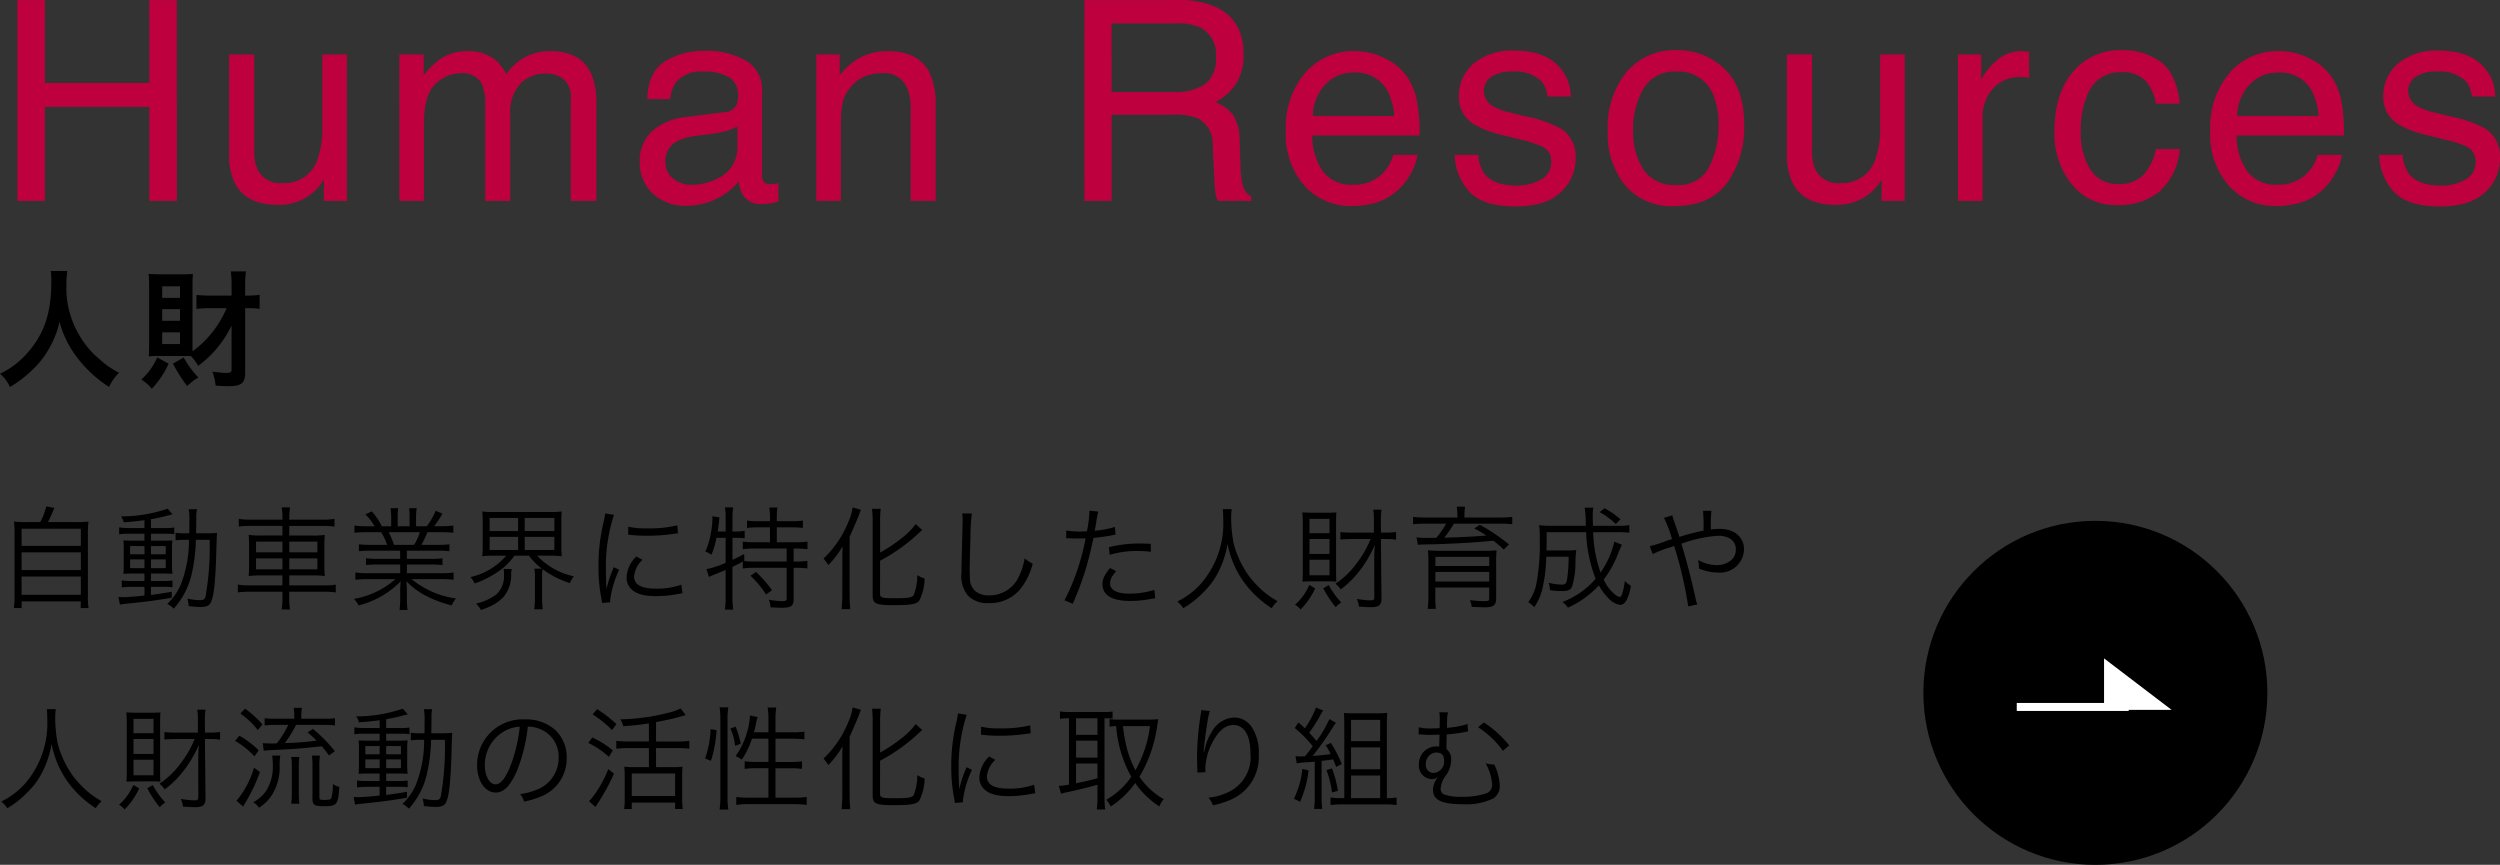
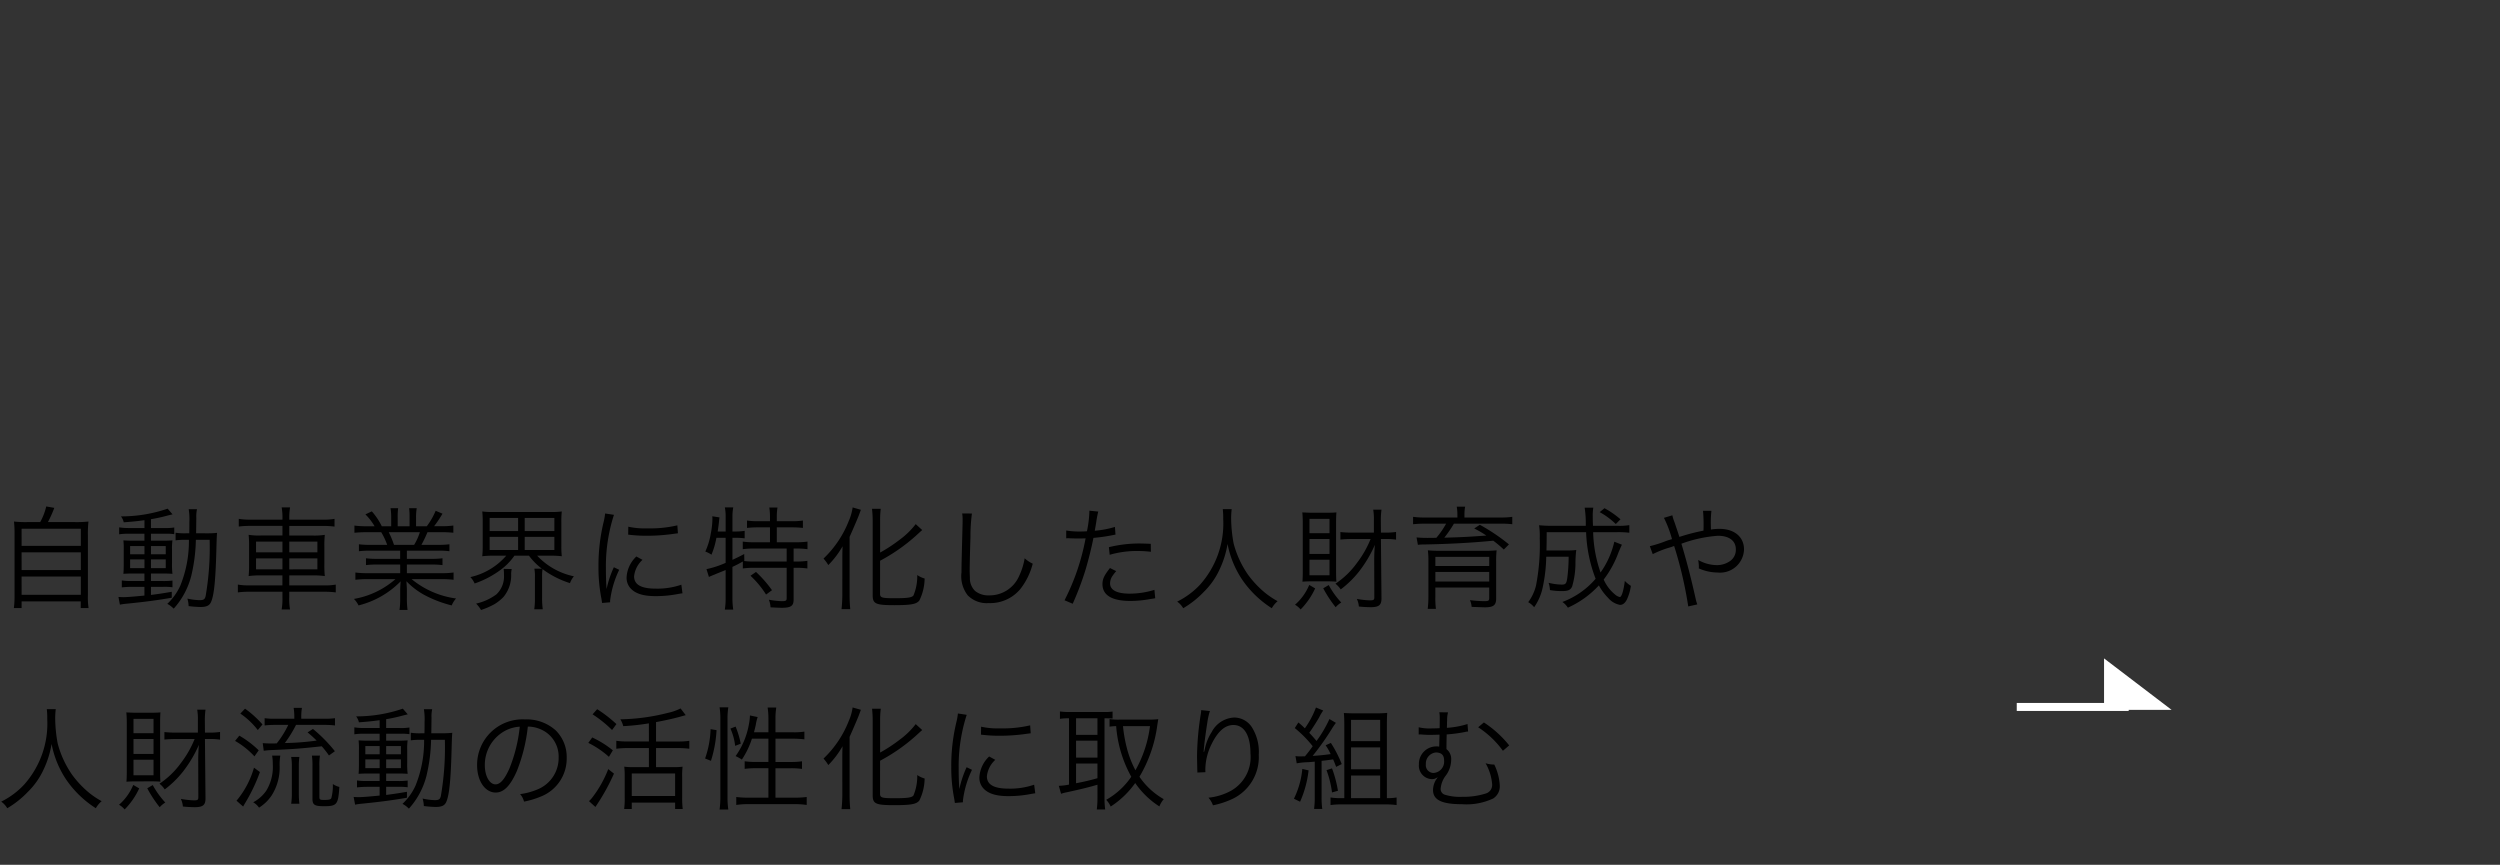
<svg xmlns="http://www.w3.org/2000/svg" width="312.503" height="108.105" viewBox="0 0 312.503 108.105">
  <rect x="0" y="0" width="312.503" height="108.105" fill="#333333" stroke="none" />
  <g transform="translate(-1261.576 -969.895)">
    <path d="M3.976,2.158a13.241,13.241,0,0,1-1.652-.07,14.193,14.193,0,0,1,.07,1.736v7.434A11.441,11.441,0,0,1,2.31,12.9h.966V12.07h7.392V12.9h.98a9,9,0,0,1-.084-1.624V3.824a13.507,13.507,0,0,1,.07-1.736,13.851,13.851,0,0,1-1.694.07H6.566A14.857,14.857,0,0,0,7.364.38L6.356.2A7.466,7.466,0,0,1,5.6,2.158Zm-.7.826h7.406V5.126H3.276Zm0,2.954h7.406V8.15H3.276Zm0,3.024h7.406v2.282H3.276ZM18.634,2.9h-1.89a7.934,7.934,0,0,1-1.274-.084v.868a7.647,7.647,0,0,1,1.26-.07h1.9v.868h-1.3c-.588,0-.966-.014-1.33-.042a9.328,9.328,0,0,1,.042,1.232V7.31c0,.7-.014,1.008-.042,1.316.336-.028.714-.042,1.3-.042h1.33v.938h-1.54a7.713,7.713,0,0,1-1.288-.07v.868a12.053,12.053,0,0,1,1.274-.07h1.554v1.092c-1.428.14-2.226.2-2.66.2-.126,0-.364-.014-.588-.028l.182.966a6.539,6.539,0,0,1,.742-.112c2.38-.238,3.78-.42,5.74-.756v-.742c-1.232.21-1.708.28-2.6.392V10.25h1.54a6.98,6.98,0,0,1,1.148.056v-.84a8.445,8.445,0,0,1-1.274.056H19.446V8.584h1.4c.588,0,.952.014,1.288.042a9.5,9.5,0,0,1-.056-1.33V5.672a7.44,7.44,0,0,1,.056-1.232c-.336.028-.686.042-1.232.042H19.446V3.614h1.792a6.157,6.157,0,0,1,1.12.056V2.83a6.418,6.418,0,0,1-1.232.07h-1.68V1.794a18.987,18.987,0,0,0,2-.434c.5-.126.5-.126.7-.168L21.532.478a17.911,17.911,0,0,1-5.838.966,1.892,1.892,0,0,1,.35.742c1.064-.084,1.582-.126,2.59-.266Zm0,2.254V6.176H16.842V5.154Zm.812,0h1.848V6.176H19.446ZM18.634,6.82V7.912H16.842V6.82Zm.812,0h1.848V7.912H19.446Zm5.642-3.262c.014-.476.014-.952.028-1.946A4.194,4.194,0,0,1,25.2.548H24.164a7.829,7.829,0,0,1,.084,1.61c0,.518,0,.924-.014,1.4h-.462a7.36,7.36,0,0,1-1.246-.07V4.44a8.548,8.548,0,0,1,1.3-.07h.364a14.794,14.794,0,0,1-1.078,5.74,7.242,7.242,0,0,1-1.624,2.268,3.127,3.127,0,0,1,.8.6,9.686,9.686,0,0,0,2.2-4.116A21.018,21.018,0,0,0,25.06,4.37h1.722a35.616,35.616,0,0,1-.5,7.028c-.1.42-.252.518-.77.518A7.752,7.752,0,0,1,24,11.72a3.749,3.749,0,0,1,.154.938,13.77,13.77,0,0,0,1.484.112c.77,0,1.148-.182,1.344-.686.378-.91.56-2.884.658-7.112.028-.882.042-1.162.07-1.47a10.233,10.233,0,0,1-1.246.056ZM35.882,1.85H31.85a7.828,7.828,0,0,1-1.428-.1v.966a10.231,10.231,0,0,1,1.414-.084h4.046v1.2H33.208a8.119,8.119,0,0,1-1.554-.084,13.331,13.331,0,0,1,.056,1.512V7.422a12.769,12.769,0,0,1-.056,1.484,10.321,10.321,0,0,1,1.624-.084h2.6v1.246H31.738a7.34,7.34,0,0,1-1.428-.1v.98a9.892,9.892,0,0,1,1.428-.084h4.144v.672a7.939,7.939,0,0,1-.1,1.54h1.05a7.453,7.453,0,0,1-.1-1.54v-.672H41.09a10.892,10.892,0,0,1,1.456.084V9.97a7.292,7.292,0,0,1-1.456.1H36.736V8.822h2.842a10.019,10.019,0,0,1,1.6.084,12.924,12.924,0,0,1-.056-1.484v-2.2a12.8,12.8,0,0,1,.056-1.47,8.375,8.375,0,0,1-1.582.084H36.736v-1.2H40.95a11.118,11.118,0,0,1,1.442.084V1.752a7.385,7.385,0,0,1-1.456.1h-4.2V1.668a7.54,7.54,0,0,1,.1-1.344h-1.05a7.334,7.334,0,0,1,.1,1.344Zm0,2.744V5.938h-3.3V4.594Zm0,2.1V8.066h-3.3V6.694Zm.854,1.372V6.694H40.25V8.066Zm0-2.128V4.594H40.25V5.938Zm13.86-.21V6.75H47.824a10.668,10.668,0,0,1-1.5-.07v.854a10.668,10.668,0,0,1,1.5-.07H50.6V8.542H46.578A10.682,10.682,0,0,1,45,8.458v.91a13.164,13.164,0,0,1,1.582-.084h3.43a10.616,10.616,0,0,1-5.194,2.478,2.917,2.917,0,0,1,.574.812,11.131,11.131,0,0,0,5.264-3.01c-.042.546-.056.854-.056,1.176v.924a9.25,9.25,0,0,1-.084,1.47H51.52a10.6,10.6,0,0,1-.084-1.456V10.74c0-.308-.014-.56-.056-1.19a9.171,9.171,0,0,0,2.226,1.708,15.009,15.009,0,0,0,3.43,1.316,3.254,3.254,0,0,1,.546-.868,11.064,11.064,0,0,1-5.558-2.422h3.668a13.33,13.33,0,0,1,1.582.084v-.91a10.515,10.515,0,0,1-1.6.084H51.436V7.464h2.94a10.89,10.89,0,0,1,1.512.07V6.68a10.526,10.526,0,0,1-1.512.07h-2.94V5.728h3.808a11.014,11.014,0,0,1,1.512.07V4.93A10.526,10.526,0,0,1,55.244,5H53.256a15.948,15.948,0,0,0,.756-1.582h1.652a14.93,14.93,0,0,1,1.582.07v-.9a10.857,10.857,0,0,1-1.568.084h-.84a13.918,13.918,0,0,0,1.05-1.568L55.034.744a9,9,0,0,1-1.106,1.932H52.584V1.6A6.551,6.551,0,0,1,52.668.422h-.952a8.136,8.136,0,0,1,.056,1.162V2.676H50.288V1.584A7.889,7.889,0,0,1,50.344.422h-.952A6.77,6.77,0,0,1,49.476,1.6V2.676H48.3A8.314,8.314,0,0,0,47.054.814l-.8.378A7.348,7.348,0,0,1,47.4,2.676h-.966a10.9,10.9,0,0,1-1.554-.084v.9a14.93,14.93,0,0,1,1.582-.07H48.23A8.44,8.44,0,0,1,48.972,5h-2.03a10.19,10.19,0,0,1-1.5-.07V5.8a10.914,10.914,0,0,1,1.5-.07ZM49.826,5a11.509,11.509,0,0,0-.658-1.582H53.06A7.188,7.188,0,0,1,52.346,5ZM63.854,6.358a8.312,8.312,0,0,1-4.48,2.674,2.744,2.744,0,0,1,.532.8A11.934,11.934,0,0,0,63.14,8.136a7.5,7.5,0,0,0,1.736-1.778H66.7a8.034,8.034,0,0,0,1.61,1.624h-.938a5.077,5.077,0,0,1,.07,1.078v2.562a9.12,9.12,0,0,1-.084,1.428h1.064a10.166,10.166,0,0,1-.084-1.428V8.99a5.764,5.764,0,0,1,.056-.952,11.527,11.527,0,0,0,3.43,1.75,2.759,2.759,0,0,1,.49-.854,8.731,8.731,0,0,1-4.592-2.576h1.764a9.578,9.578,0,0,1,1.316.07,10.914,10.914,0,0,1-.056-1.316V2.2A11.512,11.512,0,0,1,70.8.828a9.542,9.542,0,0,1-1.33.07h-7.28a9.3,9.3,0,0,1-1.33-.07A11.971,11.971,0,0,1,60.914,2.2V5.112a11.368,11.368,0,0,1-.056,1.316,9.493,9.493,0,0,1,1.3-.07ZM61.782,1.64h3.556V3.278H61.782Zm0,2.366h3.556V5.644H61.782ZM66.164,1.64h3.71V3.278h-3.71Zm0,2.366h3.71V5.644h-3.71Zm-2.632,4a5.477,5.477,0,0,1,.042.77,3.076,3.076,0,0,1-.938,2.408,6.678,6.678,0,0,1-2.548,1.162,3.584,3.584,0,0,1,.616.8,9.6,9.6,0,0,0,1.652-.714,5.356,5.356,0,0,0,1.162-.924,4.21,4.21,0,0,0,.952-2.884,3.734,3.734,0,0,1,.07-.6ZM76.216,1.08a7.8,7.8,0,0,1-.2,1.12,23.161,23.161,0,0,0-.63,5.544,20.066,20.066,0,0,0,.364,3.962c.042.266.056.336.084.56l1.008-.084v-.21a12.2,12.2,0,0,1,1.134-3.85L77.308,7.8a13.007,13.007,0,0,0-.91,2.73c-.056-.742-.084-1.568-.084-2.66a20.7,20.7,0,0,1,.42-4.382,19.893,19.893,0,0,1,.588-2.24ZM79.1,3.726a18.647,18.647,0,0,0,2.24.14,23.634,23.634,0,0,0,3.01-.182q.924-.126.966-.126l-.07-.994a15.022,15.022,0,0,1-3.752.378,9.509,9.509,0,0,1-2.38-.21Zm1.022,2.73A3.867,3.867,0,0,0,78.9,9.06a1.979,1.979,0,0,0,.42,1.288c.6.728,1.61,1.064,3.206,1.064a14.444,14.444,0,0,0,2.87-.28c.28-.042.308-.056.49-.07l-.14-1.078a9.214,9.214,0,0,1-3.22.49c-1.806,0-2.688-.5-2.688-1.54a3.252,3.252,0,0,1,1.05-2.058ZM91.28,4.118V7.254a11.9,11.9,0,0,1-2.394.784l.308.98a3.58,3.58,0,0,1,.336-.154c.266-.112.266-.112.35-.14.224-.1.532-.224.882-.364l.518-.21v3.472a8.554,8.554,0,0,1-.1,1.47h1.05a9.97,9.97,0,0,1-.1-1.47V7.758c.672-.322.742-.364,1.3-.672v.868a9.52,9.52,0,0,1,1.358-.084H98.91v3.794c0,.322-.1.378-.616.378a10.228,10.228,0,0,1-1.61-.182,2.877,2.877,0,0,1,.21.952c.532.028,1.036.056,1.428.056,1.12,0,1.456-.238,1.456-1.022V7.87h.364a9.52,9.52,0,0,1,1.358.084V7a8.489,8.489,0,0,1-1.358.084h-.364V5.462h.35a9.664,9.664,0,0,1,1.386.084V4.594a9.627,9.627,0,0,1-1.428.084H97.678V2.816H99.61a11.93,11.93,0,0,1,1.33.07V1.962a8.34,8.34,0,0,1-1.33.084H97.678V1.472A6.818,6.818,0,0,1,97.762.338H96.74a7.062,7.062,0,0,1,.084,1.134v.574h-1.54a8.34,8.34,0,0,1-1.33-.084v.924a11.74,11.74,0,0,1,1.33-.07h1.54V4.678H94.85a9.37,9.37,0,0,1-1.428-.084v.952a9.627,9.627,0,0,1,1.428-.084h4.06V7.086H94.85a8.026,8.026,0,0,1-1.288-.07l.056-.028-.014-.84c-.658.35-.9.462-1.47.728V4.118h.336a9.907,9.907,0,0,1,1.19.07V3.25a7.078,7.078,0,0,1-1.218.084h-.308V1.486a5.714,5.714,0,0,1,.1-1.162h-1.05a5.9,5.9,0,0,1,.1,1.162V3.334h-.994c.084-.574.14-.966.168-1.316.028-.238.028-.28.056-.448l-.9-.14c.014.168.014.266.014.378a9.806,9.806,0,0,1-.2,1.764,8.918,8.918,0,0,1-.686,2.268,3.639,3.639,0,0,1,.77.392,10.048,10.048,0,0,0,.616-2.114Zm3.108,4.746a11.683,11.683,0,0,1,1.946,2.352l.742-.546a14.8,14.8,0,0,0-2-2.282Zm16.2-1.876A22.349,22.349,0,0,0,115,3.922c.658-.6.658-.6.854-.77l-.812-.742a9.865,9.865,0,0,1-2,1.946,19.018,19.018,0,0,1-2.45,1.61V2A10.924,10.924,0,0,1,110.67.492h-1.092A13.266,13.266,0,0,1,109.662,2v9.282c0,1.092.364,1.26,2.7,1.26,2.1,0,2.786-.126,3.136-.588a6.386,6.386,0,0,0,.658-2.744,3.2,3.2,0,0,1-.924-.434,6.167,6.167,0,0,1-.476,2.562c-.21.252-.742.336-2.338.336-1.624,0-1.834-.07-1.834-.56ZM105.868,11.3a16.609,16.609,0,0,1-.1,1.736h1.092c-.056-.574-.084-1.148-.084-1.694V4.006c.518-1.162.994-2.282,1.12-2.6.238-.644.238-.644.294-.784L107.156.324A6.229,6.229,0,0,1,106.68,2a13.1,13.1,0,0,1-3.164,4.718,5.088,5.088,0,0,1,.6.812A11.272,11.272,0,0,0,105.9,5.182c-.028.742-.028.924-.028,1.708Zm14.98-10.22a4.306,4.306,0,0,1,.056.742c0,.224,0,.49-.014.91-.112,4.41-.126,4.76-.126,5.7a3.9,3.9,0,0,0,.77,2.87,3.32,3.32,0,0,0,2.632.98,4.9,4.9,0,0,0,3.948-1.75,8.517,8.517,0,0,0,1.554-3.178,3.96,3.96,0,0,1-1.008-.672,8.316,8.316,0,0,1-.686,2.2,4.021,4.021,0,0,1-3.752,2.436,2.642,2.642,0,0,1-1.75-.546,2.2,2.2,0,0,1-.658-1.68c-.014-.322-.028-.672-.028-.84,0-.63.042-2.534.1-4.214a21.583,21.583,0,0,1,.182-2.954Zm13.006,3.108a2.085,2.085,0,0,1,.238-.014h.056c.546.028.672.028,1.162.028.518,0,.686,0,.966-.014a28.156,28.156,0,0,1-2.632,7.742l1.022.434a36.891,36.891,0,0,0,1.61-4.27c.378-1.274.77-2.856.98-3.962a20.463,20.463,0,0,0,2.366-.336c.28-.056.28-.056.392-.07l-.07-.966a11.544,11.544,0,0,1-2.52.476c.07-.42.112-.616.182-1.064a13.237,13.237,0,0,1,.252-1.33L136.752.73a13.69,13.69,0,0,1-.308,2.576c-.406.028-.56.028-.84.028a9.655,9.655,0,0,1-1.75-.126Zm10.57.686c-1.05-.042-1.26-.042-1.526-.042a15.861,15.861,0,0,0-3.71.462l.1.952a12.185,12.185,0,0,1,3.5-.476,14.055,14.055,0,0,1,1.652.1Zm-5.1,3.024c-.742.952-.938,1.386-.938,2.016,0,1.386,1.19,2.1,3.486,2.1a14.028,14.028,0,0,0,2.492-.238c.462-.07.462-.07.616-.1l-.1-1.05a10.4,10.4,0,0,1-3.094.476c-1.6,0-2.45-.448-2.45-1.288a1.685,1.685,0,0,1,.35-.994,4.692,4.692,0,0,1,.42-.532Zm14.1-7.364a9.558,9.558,0,0,1,.056,1.232,11.466,11.466,0,0,1-2.9,8.218,9.885,9.885,0,0,1-2.856,2.114,2.671,2.671,0,0,1,.756.826,11.906,11.906,0,0,0,2.576-2.044,9.417,9.417,0,0,0,2-2.87,11.859,11.859,0,0,0,.966-3.122,12.079,12.079,0,0,0,1.82,4.452,12.821,12.821,0,0,0,3.71,3.584,3.186,3.186,0,0,1,.728-.882,10.31,10.31,0,0,1-1.624-1.092,12.377,12.377,0,0,1-2.072-2.212,12.255,12.255,0,0,1-1.806-3.92,18.167,18.167,0,0,1-.308-3.038,9.524,9.524,0,0,1,.07-1.246Zm18.48,3.738a12.8,12.8,0,0,1-1.722,3.01,10.37,10.37,0,0,1-2.674,2.576,3.059,3.059,0,0,1,.658.714,12.329,12.329,0,0,0,2.282-2.226A15.538,15.538,0,0,0,172.438,5c-.056.574-.084,1.344-.084,1.9l.014,4.634c0,.35-.084.406-.56.406a10.555,10.555,0,0,1-1.624-.182,2.754,2.754,0,0,1,.252.952,14.591,14.591,0,0,0,1.484.084c1.022,0,1.344-.266,1.344-1.092l-.07-7.434h.63a8.113,8.113,0,0,1,1.26.084V3.39a8.375,8.375,0,0,1-1.288.084h-.6l-.014-1.568a9.109,9.109,0,0,1,.084-1.3h-1.036a7.07,7.07,0,0,1,.084,1.3V3.474H169.5a13.591,13.591,0,0,1-1.372-.07v.938c.392-.042.91-.07,1.372-.07Zm-5.474,5.292c.546,0,.854.014,1.2.042-.028-.294-.042-.672-.042-1.26v-6.1q0-.8.042-1.3c-.294.028-.714.042-1.246.042H164.6c-.378,0-.644-.014-1.232-.042.042.49.056.868.056,1.33V8.262c0,.56-.014,1.05-.042,1.344.336-.028.658-.042,1.162-.042Zm-2.17-7.812h2.506V3.544h-2.506Zm0,2.52h2.506V6.134h-2.506Zm0,2.59h2.506V8.808h-2.506Zm-.028,3.15a6.68,6.68,0,0,1-1.778,2.478,2.568,2.568,0,0,1,.7.588,9.226,9.226,0,0,0,1.82-2.632Zm1.75.42a15.063,15.063,0,0,0,1.554,2.366,2.98,2.98,0,0,1,.7-.588,10.516,10.516,0,0,1-1.568-2.184Zm16.772-8.848h-4.1a9.706,9.706,0,0,1-1.442-.084v.924a14.031,14.031,0,0,1,1.414-.07h2.716a10.388,10.388,0,0,1-1.218,1.764c-.476.014-.63.014-.91.014a15.345,15.345,0,0,1-1.568-.056l.168.924a4.461,4.461,0,0,1,.63-.042q4.872-.084,8.792-.476a14.539,14.539,0,0,1,1.316,1.106l.644-.644a23.971,23.971,0,0,0-3.64-2.45l-.7.462a12.44,12.44,0,0,1,1.512.882c-2,.154-3.36.224-5.25.266a15.212,15.212,0,0,0,1.2-1.75h5.894a11.155,11.155,0,0,1,1.4.07V1.5a9.706,9.706,0,0,1-1.442.084h-4.536V1.248a5.477,5.477,0,0,1,.084-1.022h-1.05a5.584,5.584,0,0,1,.084,1.022Zm3.976,8.75v1.3c0,.35-.084.406-.616.406a15.066,15.066,0,0,1-1.792-.126,2.556,2.556,0,0,1,.21.84c1.008.042,1.568.056,1.666.056,1.064,0,1.4-.266,1.4-1.106V7.156a12.8,12.8,0,0,1,.056-1.47,12.558,12.558,0,0,1-1.512.056h-5.46a14.856,14.856,0,0,1-1.624-.056,9.389,9.389,0,0,1,.07,1.344V11.4a13.246,13.246,0,0,1-.084,1.6h1.022a11.217,11.217,0,0,1-.07-1.54v-1.12Zm0-2.688H180V6.5h6.734Zm0,.742v1.2H180v-1.2Zm15.638-3.78a10.781,10.781,0,0,1-1.722,3.85,16.444,16.444,0,0,1-.924-5.04h2.954a11.548,11.548,0,0,1,1.568.07V2.536a7.619,7.619,0,0,1-1.5.084H199.7c-.028-.658-.028-.868-.028-1.12a6.042,6.042,0,0,1,.07-1.148H198.66a13.552,13.552,0,0,1,.14,2.268h-4.13a14.828,14.828,0,0,1-1.708-.07,9.182,9.182,0,0,1,.084,1.638,26.627,26.627,0,0,1-.462,5.88,5.729,5.729,0,0,1-.98,2.1,2.582,2.582,0,0,1,.742.63,6.6,6.6,0,0,0,1.064-2.45,19.515,19.515,0,0,0,.448-3.864h2.8a20.954,20.954,0,0,1-.182,2.744c-.1.616-.21.742-.672.742a7.269,7.269,0,0,1-1.652-.224,3.271,3.271,0,0,1,.168.91,8.329,8.329,0,0,0,1.47.126c.784,0,1.092-.126,1.3-.56a10.414,10.414,0,0,0,.42-3.01,13.653,13.653,0,0,1,.1-1.568,6.912,6.912,0,0,1-1.05.056h-2.674c.014-.588.028-1.064.028-2.282h4.928a17.771,17.771,0,0,0,1.19,5.824,10.14,10.14,0,0,1-4.158,2.9,2.385,2.385,0,0,1,.686.714,11.905,11.905,0,0,0,3.878-2.786,6.811,6.811,0,0,0,1.162,1.568,2.555,2.555,0,0,0,1.47.868c.364,0,.644-.224.868-.672a5.871,5.871,0,0,0,.5-1.708,3.848,3.848,0,0,1-.756-.616c-.168,1.288-.406,2.016-.63,2.016a1.325,1.325,0,0,1-.6-.322A5.011,5.011,0,0,1,201.04,9.34,12.813,12.813,0,0,0,202.9,5.924c.238-.56.378-.868.42-.938Zm.77-2.8a10.962,10.962,0,0,0-2-1.386l-.6.49A9.261,9.261,0,0,1,202.552,2.4Zm5.432-.182a14.065,14.065,0,0,1,1.008,2.66c-.224.07-.364.1-.714.224a15.364,15.364,0,0,1-2.058.658l.364.994a13.344,13.344,0,0,1,1.918-.77,6.052,6.052,0,0,0,.756-.252,49.787,49.787,0,0,1,1.764,7.56l1.134-.252a4.444,4.444,0,0,1-.182-.6c-.588-2.632-1.092-4.606-1.806-6.986a16.508,16.508,0,0,1,4.564-.994c1.414,0,2.24.63,2.24,1.694a1.7,1.7,0,0,1-.672,1.428,2.836,2.836,0,0,1-1.68.546,4.758,4.758,0,0,1-2.352-.644,6.232,6.232,0,0,1,.084.8,2.014,2.014,0,0,1-.014.252,5.929,5.929,0,0,0,2.366.518,2.993,2.993,0,0,0,3.29-2.884c0-1.568-1.2-2.576-3.08-2.576a7.051,7.051,0,0,0-1.05.084c-.014-.168-.014-.434-.014-.448a13.21,13.21,0,0,1,.07-1.89h-1.05a19.406,19.406,0,0,1,.056,2.478,24.828,24.828,0,0,0-3.01.784c-.2-.63-.336-1.022-.616-1.848a5.627,5.627,0,0,1-.266-.854ZM6.426,25.534a9.559,9.559,0,0,1,.056,1.232,11.467,11.467,0,0,1-2.9,8.218A9.885,9.885,0,0,1,.728,37.1a2.671,2.671,0,0,1,.756.826A11.906,11.906,0,0,0,4.06,35.88a9.417,9.417,0,0,0,2-2.87,11.859,11.859,0,0,0,.966-3.122,12.079,12.079,0,0,0,1.82,4.452,12.821,12.821,0,0,0,3.71,3.584,3.186,3.186,0,0,1,.728-.882,10.31,10.31,0,0,1-1.624-1.092A12.377,12.377,0,0,1,9.59,33.738a12.254,12.254,0,0,1-1.806-3.92,18.167,18.167,0,0,1-.308-3.038,9.526,9.526,0,0,1,.07-1.246Zm18.48,3.738a12.8,12.8,0,0,1-1.722,3.01,10.37,10.37,0,0,1-2.674,2.576,3.059,3.059,0,0,1,.658.714,12.329,12.329,0,0,0,2.282-2.226A15.537,15.537,0,0,0,25.438,30c-.056.574-.084,1.344-.084,1.9l.014,4.634c0,.35-.084.406-.56.406a10.555,10.555,0,0,1-1.624-.182,2.753,2.753,0,0,1,.252.952,14.591,14.591,0,0,0,1.484.084c1.022,0,1.344-.266,1.344-1.092l-.07-7.434h.63a8.113,8.113,0,0,1,1.26.084V28.39a8.375,8.375,0,0,1-1.288.084h-.6l-.014-1.568a9.109,9.109,0,0,1,.084-1.3H25.228a7.07,7.07,0,0,1,.084,1.3v1.568H22.5a13.591,13.591,0,0,1-1.372-.07v.938c.392-.042.91-.07,1.372-.07Zm-5.474,5.292c.546,0,.854.014,1.2.042-.028-.294-.042-.672-.042-1.26v-6.1q0-.8.042-1.3c-.294.028-.714.042-1.246.042H17.6c-.378,0-.644-.014-1.232-.042.042.49.056.868.056,1.33v5.992c0,.56-.014,1.05-.042,1.344.336-.028.658-.042,1.162-.042Zm-2.17-7.812h2.506v1.792H17.262Zm0,2.52h2.506v1.862H17.262Zm0,2.59h2.506v1.946H17.262Zm-.028,3.15a6.68,6.68,0,0,1-1.778,2.478,2.568,2.568,0,0,1,.7.588,9.226,9.226,0,0,0,1.82-2.632Zm1.75.42A15.063,15.063,0,0,0,20.538,37.8a2.98,2.98,0,0,1,.7-.588,10.516,10.516,0,0,1-1.568-2.184Zm19.25-8.694V26.57a6.835,6.835,0,0,1,.084-1.19H37.282a7.3,7.3,0,0,1,.084,1.19v.168h-2.38a7.973,7.973,0,0,1-1.33-.07v.91a10.847,10.847,0,0,1,1.33-.07H36.61a11.679,11.679,0,0,1-1.442,2.31c-.364.014-.476.014-.714.014-.35,0-.854-.028-1.036-.042l.126.952c.322-.042.588-.07.882-.084,2.87-.126,3.514-.168,6.37-.476a11.094,11.094,0,0,1,.9,1.148l.742-.532a18.509,18.509,0,0,0-2.744-2.786l-.672.434a14.84,14.84,0,0,1,1.134,1.022,32.083,32.083,0,0,1-3.976.308,15.113,15.113,0,0,0,1.4-2.268H41.09a11.022,11.022,0,0,1,1.358.07v-.91a8.771,8.771,0,0,1-1.372.07Zm-7.616-.644A9.539,9.539,0,0,1,32.8,28.152l.588-.7a12.884,12.884,0,0,0-2.184-1.974ZM29.96,29.51a10.014,10.014,0,0,1,2.422,1.932l.532-.756a12.273,12.273,0,0,0-2.422-1.834Zm2.366,3.346a11.23,11.23,0,0,1-2.184,4.13l.826.728c.084-.14.126-.224.182-.322a21.732,21.732,0,0,0,1.918-3.99ZM38,37.364a10.257,10.257,0,0,1-.07-1.288V32.7a7.777,7.777,0,0,1,.07-1.19H36.974a6.947,6.947,0,0,1,.084,1.19v3.36a8.572,8.572,0,0,1-.084,1.3ZM40.5,32.716a8.238,8.238,0,0,1,.07-1.372H39.564a8.555,8.555,0,0,1,.07,1.372v4.018c0,.77.266.938,1.428.938,1.638,0,1.792-.2,1.932-2.408a2.5,2.5,0,0,1-.812-.364A6.2,6.2,0,0,1,42,36.636c-.084.2-.28.252-.9.252-.546,0-.6-.042-.6-.42Zm-5.908-1.372a6.531,6.531,0,0,1,.084,1.092,5.7,5.7,0,0,1-.812,3.29,4.559,4.559,0,0,1-1.638,1.456,2.215,2.215,0,0,1,.728.672,5.248,5.248,0,0,0,1.568-1.512,6.463,6.463,0,0,0,1.008-3.766,7.427,7.427,0,0,1,.084-1.232ZM48.034,27.9h-1.89a7.934,7.934,0,0,1-1.274-.084v.868a7.647,7.647,0,0,1,1.26-.07h1.9v.868h-1.3c-.588,0-.966-.014-1.33-.042a9.329,9.329,0,0,1,.042,1.232V32.31c0,.7-.014,1.008-.042,1.316.336-.028.714-.042,1.3-.042h1.33v.938h-1.54a7.713,7.713,0,0,1-1.288-.07v.868a12.053,12.053,0,0,1,1.274-.07h1.554v1.092c-1.428.14-2.226.2-2.66.2-.126,0-.364-.014-.588-.028l.182.966a6.538,6.538,0,0,1,.742-.112c2.38-.238,3.78-.42,5.74-.756v-.742c-1.232.21-1.708.28-2.6.392V35.25h1.54a6.98,6.98,0,0,1,1.148.056v-.84a8.445,8.445,0,0,1-1.274.056H48.846v-.938h1.4c.588,0,.952.014,1.288.042a9.5,9.5,0,0,1-.056-1.33V30.672a7.44,7.44,0,0,1,.056-1.232c-.336.028-.686.042-1.232.042H48.846v-.868h1.792a6.157,6.157,0,0,1,1.12.056v-.84a6.418,6.418,0,0,1-1.232.07h-1.68V26.794a18.987,18.987,0,0,0,2-.434c.5-.126.5-.126.7-.168l-.616-.714a17.911,17.911,0,0,1-5.838.966,1.892,1.892,0,0,1,.35.742c1.064-.084,1.582-.126,2.59-.266Zm0,2.254v1.022H46.242V30.154Zm.812,0h1.848v1.022H48.846Zm-.812,1.666v1.092H46.242V31.82Zm.812,0h1.848v1.092H48.846Zm5.642-3.262c.014-.476.014-.952.028-1.946a4.194,4.194,0,0,1,.084-1.064H53.564a7.829,7.829,0,0,1,.084,1.61c0,.518,0,.924-.014,1.4h-.462a7.36,7.36,0,0,1-1.246-.07v.952a8.548,8.548,0,0,1,1.3-.07h.364a14.794,14.794,0,0,1-1.078,5.74,7.242,7.242,0,0,1-1.624,2.268,3.127,3.127,0,0,1,.8.6,9.686,9.686,0,0,0,2.2-4.116,21.018,21.018,0,0,0,.574-4.494h1.722a35.615,35.615,0,0,1-.5,7.028c-.1.42-.252.518-.77.518a7.752,7.752,0,0,1-1.512-.2,3.749,3.749,0,0,1,.154.938,13.769,13.769,0,0,0,1.484.112c.77,0,1.148-.182,1.344-.686.378-.91.56-2.884.658-7.112.028-.882.042-1.162.07-1.47a10.232,10.232,0,0,1-1.246.056Zm12.068-.84a4.029,4.029,0,0,1,1.624.35,3.691,3.691,0,0,1,2.226,3.514,4.226,4.226,0,0,1-2.478,3.92,8.392,8.392,0,0,1-2.338.658,2.224,2.224,0,0,1,.49.938,10.83,10.83,0,0,0,2.128-.644,5.1,5.1,0,0,0,3.206-4.83,4.686,4.686,0,0,0-1.358-3.416,5.42,5.42,0,0,0-3.85-1.386,5.686,5.686,0,0,0-5.992,5.726c0,1.96.994,3.416,2.324,3.416,1.008,0,1.834-.84,2.646-2.688A20.986,20.986,0,0,0,66.556,27.718Zm-1.008.014a19.229,19.229,0,0,1-1.274,5.18c-.6,1.372-1.162,2.03-1.75,2.03-.756,0-1.344-1.036-1.344-2.38a4.841,4.841,0,0,1,2.282-4.172A4.421,4.421,0,0,1,65.548,27.732ZM81.69,29.58H79.03a9.419,9.419,0,0,1-1.414-.084v.994a10.375,10.375,0,0,1,1.414-.084h2.66v2.38H79.632a6.739,6.739,0,0,1-1.022-.056,10.582,10.582,0,0,1,.056,1.232V36.65a9.334,9.334,0,0,1-.07,1.372h.952v-.8h5.418v.8h.952a10.855,10.855,0,0,1-.07-1.358V34A9.2,9.2,0,0,1,85.9,32.73a6.745,6.745,0,0,1-1.078.056h-2.24v-2.38h2.73a10.306,10.306,0,0,1,1.428.084V29.5a9.627,9.627,0,0,1-1.428.084h-2.73V27.158c1.344-.252,2.436-.5,3.248-.742l.462-.126-.644-.84a6.518,6.518,0,0,1-1.61.56,25.417,25.417,0,0,1-5.922.8,2.747,2.747,0,0,1,.364.854,27.952,27.952,0,0,0,3.206-.35Zm-2.142,4h5.418V36.4H79.548Zm-4.9-7.392a14.7,14.7,0,0,1,2.436,1.96l.546-.742a16.579,16.579,0,0,0-2.408-1.862Zm-.532,3.57A11.259,11.259,0,0,1,76.692,31.5l.49-.812a12.384,12.384,0,0,0-2.576-1.61Zm2.492,3.276a14.127,14.127,0,0,1-1.974,3.528,3.745,3.745,0,0,1-.434.476l.8.728A26.129,26.129,0,0,0,77.322,33.6Zm20.02-3.808v2.912h-1.61a8.734,8.734,0,0,1-1.358-.084v.952a10.028,10.028,0,0,1,1.428-.084h1.54v3.682H94.136a11.147,11.147,0,0,1-1.526-.084v.994a10.1,10.1,0,0,1,1.526-.1H99.89a10.1,10.1,0,0,1,1.526.1v-.994a11.148,11.148,0,0,1-1.526.084H97.51V32.926H99.4a9.892,9.892,0,0,1,1.428.084v-.952a9.291,9.291,0,0,1-1.414.084h-1.9V29.23h2.184a12.578,12.578,0,0,1,1.428.084v-.966a8.494,8.494,0,0,1-1.442.084H97.51v-1.68a8.735,8.735,0,0,1,.1-1.414H96.53a9.093,9.093,0,0,1,.1,1.414v1.68H94.822c.1-.378.168-.63.238-.98a5.385,5.385,0,0,1,.224-.924l-.966-.2a6.54,6.54,0,0,1-.126,1.092,9.687,9.687,0,0,1-1.666,3.99,5.465,5.465,0,0,1,.784.434,10.524,10.524,0,0,0,1.26-2.618ZM89.446,32a15.431,15.431,0,0,0,.7-3.836L89.4,28.04a12.172,12.172,0,0,1-.686,3.668Zm2.17,6.09a10.244,10.244,0,0,1-.1-1.554V26.724a8.852,8.852,0,0,1,.1-1.414H90.524a9.217,9.217,0,0,1,.1,1.414v9.758a11.565,11.565,0,0,1-.1,1.61ZM93.17,29.86a11.17,11.17,0,0,0-.644-2.142l-.644.252a7.215,7.215,0,0,1,.588,2.156Zm17.416,2.128A22.349,22.349,0,0,0,115,28.922c.658-.6.658-.6.854-.77l-.812-.742a9.865,9.865,0,0,1-2,1.946,19.018,19.018,0,0,1-2.45,1.61V27a10.924,10.924,0,0,1,.084-1.512h-1.092A13.266,13.266,0,0,1,109.662,27v9.282c0,1.092.364,1.26,2.7,1.26,2.1,0,2.786-.126,3.136-.588a6.386,6.386,0,0,0,.658-2.744,3.2,3.2,0,0,1-.924-.434,6.167,6.167,0,0,1-.476,2.562c-.21.252-.742.336-2.338.336-1.624,0-1.834-.07-1.834-.56ZM105.868,36.3a16.609,16.609,0,0,1-.1,1.736h1.092c-.056-.574-.084-1.148-.084-1.694V29.006c.518-1.162.994-2.282,1.12-2.6.238-.644.238-.644.294-.784l-1.036-.294A6.229,6.229,0,0,1,106.68,27a13.1,13.1,0,0,1-3.164,4.718,5.088,5.088,0,0,1,.6.812,11.272,11.272,0,0,0,1.778-2.352c-.028.742-.028.924-.028,1.708Zm14.448-10.22a7.8,7.8,0,0,1-.2,1.12,23.161,23.161,0,0,0-.63,5.544,20.066,20.066,0,0,0,.364,3.962c.042.266.056.336.084.56l1.008-.084v-.21a12.2,12.2,0,0,1,1.134-3.85l-.672-.322a13.007,13.007,0,0,0-.91,2.73c-.056-.742-.084-1.568-.084-2.66a20.7,20.7,0,0,1,.42-4.382,19.893,19.893,0,0,1,.588-2.24Zm2.884,2.646a18.647,18.647,0,0,0,2.24.14,23.634,23.634,0,0,0,3.01-.182q.924-.126.966-.126l-.07-.994a15.022,15.022,0,0,1-3.752.378,9.509,9.509,0,0,1-2.38-.21Zm1.022,2.73A3.867,3.867,0,0,0,123,34.06a1.979,1.979,0,0,0,.42,1.288c.6.728,1.61,1.064,3.206,1.064a14.444,14.444,0,0,0,2.87-.28c.28-.042.308-.056.49-.07l-.14-1.078a9.214,9.214,0,0,1-3.22.49c-1.806,0-2.688-.5-2.688-1.54a3.252,3.252,0,0,1,1.05-2.058Zm9.982-4.774V34.97a7.436,7.436,0,0,1-1.274.154l.28.994a4.762,4.762,0,0,1,.686-.182c1.89-.406,2.982-.686,3.864-.952v1.638a10.892,10.892,0,0,1-.084,1.456h1.05a9.45,9.45,0,0,1-.084-1.442V26.682c.392,0,.448,0,1.008.028v-.868a7.274,7.274,0,0,1-1.05.056h-4.438a8.423,8.423,0,0,1-1.092-.07v.924a6.166,6.166,0,0,1,1.022-.07Zm.882,0h2.674v2.072h-2.674Zm0,2.8h2.674V31.6h-2.674Zm0,2.856h2.674v1.834c-1.05.294-1.6.42-2.674.63Zm5.362-5.488a6.958,6.958,0,0,1-1.176-.07v.952a5.329,5.329,0,0,1,.826-.07,15.358,15.358,0,0,0,1.89,6.328,9.38,9.38,0,0,1-3.136,2.884,2.841,2.841,0,0,1,.56.84,11.163,11.163,0,0,0,3.066-2.94A10.626,10.626,0,0,0,145.5,37.7a3.066,3.066,0,0,1,.546-.91,9.088,9.088,0,0,1-3.038-2.8,16.971,16.971,0,0,0,2.226-6.4c.042-.28.1-.658.126-.8a8.491,8.491,0,0,1-1.05.056Zm3.878.812a14.966,14.966,0,0,1-1.82,5.516,12.64,12.64,0,0,1-1.022-2.59,17.649,17.649,0,0,1-.532-2.926Zm6.4-2a2.806,2.806,0,0,1-.042.448,35.388,35.388,0,0,0-.476,5.166V31.6l.028,1.456.014.252v.154l1.008-.042c-.014-.21-.014-.28-.014-.336A7.306,7.306,0,0,1,152,29.958c.8-1.638,1.694-2.436,2.758-2.436,1.344,0,2.128,1.3,2.128,3.556a4.821,4.821,0,0,1-2.408,4.648,7.4,7.4,0,0,1-2.842.882,2.889,2.889,0,0,1,.56.952,10.6,10.6,0,0,0,2.492-.826,5.776,5.776,0,0,0,3.234-5.5,5.751,5.751,0,0,0-.84-3.4,2.635,2.635,0,0,0-2.24-1.246,3.339,3.339,0,0,0-2.8,1.806,6.247,6.247,0,0,0-.854,2.086c-.07.294-.07.294-.1.406l-.056-.014c.042-.714.238-2.24.462-3.654a7.936,7.936,0,0,1,.322-1.442Zm11.942,6.65a8.68,8.68,0,0,1,1.414-.14c.224-.014.406-.028.84-.07v4.466a10.816,10.816,0,0,1-.084,1.442h1.022a10.106,10.106,0,0,1-.084-1.442V32c.308-.028.784-.084,1.442-.182.14.322.2.462.378.938l.7-.35a15.343,15.343,0,0,0-1.358-2.646l-.658.294a7.084,7.084,0,0,1,.63,1.106c-1.078.14-1.4.168-2.254.224a32.266,32.266,0,0,0,2.534-3.6c.182-.266.266-.392.378-.532l-.812-.476a15.255,15.255,0,0,1-1.61,2.744c-.378-.448-.448-.532-.91-1.022.434-.616.812-1.2,1.246-1.946a5.1,5.1,0,0,1,.5-.84l-.91-.378a11.2,11.2,0,0,1-1.386,2.6c-.322-.308-.406-.392-.812-.728l-.448.7a14.338,14.338,0,0,1,2.24,2.268c-.406.574-.532.728-.966,1.26-.182,0-.434.014-.56.014a3.813,3.813,0,0,1-.63-.042Zm.7.7a10.671,10.671,0,0,1-1.05,3.724l.77.378a13.384,13.384,0,0,0,1.064-3.92Zm3.024.154a12.3,12.3,0,0,1,.686,2.786l.742-.21a14.4,14.4,0,0,0-.742-2.8Zm7.546,3.5V27.606c0-.826.014-1.134.042-1.6a13.94,13.94,0,0,1-1.526.056H169.96c-.63,0-.994-.014-1.4-.042.042.462.056.868.056,1.442v9.2h-.546a6.883,6.883,0,0,1-1.176-.084v.952a9.038,9.038,0,0,1,1.316-.084h5.6a9.45,9.45,0,0,1,1.344.084V36.58a6.354,6.354,0,0,1-1.106.084Zm-4.48-9.786h3.64v2.66h-3.64Zm0,3.444h3.64v2.73h-3.64Zm0,3.514h3.64v2.828h-3.64Zm8.456-5.124a1,1,0,0,1,.182-.014,1.828,1.828,0,0,1,.238.014c.392.028.672.042,1.05.042.238,0,.616-.014,1.134-.028,0,.126,0,.126-.014.588s-.014.77-.028.91a1.374,1.374,0,0,0-.308-.028,2.175,2.175,0,0,0-2.226,2.24,1.681,1.681,0,0,0,1.582,1.848,1.076,1.076,0,0,0,.742-.238l.014.014c-.182.28-.182.28-.238.364a2.574,2.574,0,0,0-.336,1.218c0,1.246,1.092,1.778,3.612,1.778a7.874,7.874,0,0,0,3.906-.714,1.8,1.8,0,0,0,.826-1.624,6.8,6.8,0,0,0-.686-2.618,3.7,3.7,0,0,1-1.092-.168,6.189,6.189,0,0,1,.826,2.66,1.11,1.11,0,0,1-.826,1.134,9.232,9.232,0,0,1-2.94.406,6.353,6.353,0,0,1-2.114-.252.747.747,0,0,1-.56-.742,3.131,3.131,0,0,1,.56-1.554,3.338,3.338,0,0,0,.756-2.044,1.573,1.573,0,0,0-.588-1.372c0-.518,0-.616.028-1.834a18.936,18.936,0,0,0,2.24-.294,1.963,1.963,0,0,1,.434-.07l-.07-.938a10.712,10.712,0,0,1-2.576.476,3.669,3.669,0,0,1,.014-.406,4.562,4.562,0,0,1,.014-.532,3.5,3.5,0,0,1,.112-.994l-1.092-.014a3.6,3.6,0,0,1,.056.63c0,.448,0,.7-.014,1.358-.406.028-.588.028-.882.028a5.943,5.943,0,0,1-1.736-.14Zm2.226,2.24c.658.042.952.35.952,1.036a1.416,1.416,0,0,1-1.316,1.526.971.971,0,0,1-.966-1.092,1.393,1.393,0,0,1,1.26-1.47Zm5.208-3.15a11.67,11.67,0,0,1,3.094,2.94l.784-.672a13.294,13.294,0,0,0-3.164-2.87Z" transform="translate(1261 1033)" />
-     <path d="M2.751-25.1H6.187v10.374H19.243V-25.1h3.435V0H19.243V-11.741H6.187V0H2.751Zm29.606,6.8V-6.152a5.123,5.123,0,0,0,.444,2.29,3.1,3.1,0,0,0,3.059,1.641,4.324,4.324,0,0,0,4.375-2.871,11.391,11.391,0,0,0,.632-4.221V-18.3h3.076V0H41.04l.034-2.7A6.205,6.205,0,0,1,39.587-.94,6.542,6.542,0,0,1,35.314.5Q31.4.5,29.982-2.119a7.787,7.787,0,0,1-.769-3.743V-18.3Zm18.139,0h3.042v2.6a10.225,10.225,0,0,1,1.982-1.965,5.962,5.962,0,0,1,3.452-1.042,5.433,5.433,0,0,1,3.521,1.077,5.628,5.628,0,0,1,1.367,1.812A6.649,6.649,0,0,1,66.271-18a6.722,6.722,0,0,1,3.11-.709q3.691,0,5.024,2.666a8.714,8.714,0,0,1,.718,3.862V0h-3.2V-12.715a2.961,2.961,0,0,0-.914-2.512,3.619,3.619,0,0,0-2.23-.684A4.427,4.427,0,0,0,65.664-14.7a5.328,5.328,0,0,0-1.307,4.05V0H61.229V-11.946a6.207,6.207,0,0,0-.444-2.717,2.71,2.71,0,0,0-2.615-1.282A4.512,4.512,0,0,0,55-14.595q-1.427,1.35-1.427,4.888V0H50.5ZM83.761-4.871a2.533,2.533,0,0,0,.974,2.1A3.612,3.612,0,0,0,87.042-2a7.015,7.015,0,0,0,3.145-.752A4.232,4.232,0,0,0,92.75-6.836V-9.314a5.263,5.263,0,0,1-1.453.6,12.378,12.378,0,0,1-1.743.342l-1.863.239a7.124,7.124,0,0,0-2.512.7A2.73,2.73,0,0,0,83.761-4.871Zm7.451-6.221a1.671,1.671,0,0,0,1.418-.889,2.7,2.7,0,0,0,.205-1.179,2.5,2.5,0,0,0-1.119-2.281,6.006,6.006,0,0,0-3.2-.709,4.072,4.072,0,0,0-3.418,1.3,4.273,4.273,0,0,0-.735,2.136H81.488q.085-3.384,2.2-4.708a9.017,9.017,0,0,1,4.9-1.324,9.962,9.962,0,0,1,5.247,1.23,4.174,4.174,0,0,1,2,3.828V-3.145a1.35,1.35,0,0,0,.2.769.948.948,0,0,0,.829.291q.205,0,.461-.026t.547-.077V.085a8.568,8.568,0,0,1-1.094.256,7.993,7.993,0,0,1-1.025.051A2.53,2.53,0,0,1,93.434-.735a4.353,4.353,0,0,1-.53-1.692A7.826,7.826,0,0,1,90.2-.291a8.352,8.352,0,0,1-3.879.906A5.769,5.769,0,0,1,82.163-.931,5.137,5.137,0,0,1,80.548-4.8,4.986,4.986,0,0,1,82.137-8.75a7.562,7.562,0,0,1,4.17-1.726ZM102.618-18.3h2.922v2.6a8.2,8.2,0,0,1,2.751-2.307,7.337,7.337,0,0,1,3.23-.7q3.9,0,5.264,2.717a9.649,9.649,0,0,1,.752,4.255V0H114.41V-11.536a6.246,6.246,0,0,0-.5-2.7,3,3,0,0,0-2.974-1.709,6.055,6.055,0,0,0-1.794.222,4.621,4.621,0,0,0-2.222,1.5,4.528,4.528,0,0,0-1,1.871,12.6,12.6,0,0,0-.231,2.76V0h-3.076Zm44.772,4.7a6.591,6.591,0,0,0,3.785-.957,3.9,3.9,0,0,0,1.393-3.452,3.7,3.7,0,0,0-1.948-3.657,6.367,6.367,0,0,0-2.786-.513h-8.306V-13.6ZM136.127-25.1h11.621a11.59,11.59,0,0,1,4.734.837q3.538,1.606,3.538,5.93a6.669,6.669,0,0,1-.931,3.691,6.73,6.73,0,0,1-2.606,2.307,5.135,5.135,0,0,1,2.213,1.572,5.647,5.647,0,0,1,.829,3.162l.12,3.367a10.35,10.35,0,0,0,.239,2.136,2.1,2.1,0,0,0,1.094,1.538V0h-4.17a3.136,3.136,0,0,1-.273-.837,16.074,16.074,0,0,1-.171-1.982l-.205-4.187a3.518,3.518,0,0,0-1.829-3.3,7.563,7.563,0,0,0-3.059-.461h-7.742V0h-3.4Zm33.828,6.392a8.349,8.349,0,0,1,3.777.914,6.965,6.965,0,0,1,2.786,2.367,8.166,8.166,0,0,1,1.23,3.23,21.132,21.132,0,0,1,.273,4.033H164.606A7.828,7.828,0,0,0,165.922-3.7a4.406,4.406,0,0,0,3.811,1.683,4.927,4.927,0,0,0,3.845-1.589,5.358,5.358,0,0,0,1.162-2.136h3.025a6.371,6.371,0,0,1-.795,2.247,7.993,7.993,0,0,1-1.512,2.025A7.169,7.169,0,0,1,171.989.376a10.539,10.539,0,0,1-2.512.273,7.708,7.708,0,0,1-5.793-2.487A9.675,9.675,0,0,1,161.308-8.8a10.52,10.52,0,0,1,2.393-7.161A7.893,7.893,0,0,1,169.955-18.713Zm4.9,8.1a7.97,7.97,0,0,0-.872-3.2,4.467,4.467,0,0,0-4.221-2.222,4.679,4.679,0,0,0-3.555,1.53,5.778,5.778,0,0,0-1.521,3.888Zm10.517,4.871a4.473,4.473,0,0,0,.769,2.358Q187.308-1.9,190.179-1.9a5.948,5.948,0,0,0,3.008-.743,2.469,2.469,0,0,0,1.3-2.3,1.966,1.966,0,0,0-1.042-1.794,12.394,12.394,0,0,0-2.632-.872l-2.444-.615a11.922,11.922,0,0,1-3.452-1.3,3.882,3.882,0,0,1-1.982-3.452,5.275,5.275,0,0,1,1.871-4.2,7.465,7.465,0,0,1,5.033-1.606q4.136,0,5.964,2.427a5.266,5.266,0,0,1,1.111,3.315h-2.905a3.559,3.559,0,0,0-.735-1.9A4.687,4.687,0,0,0,189.6-16.15a4.392,4.392,0,0,0-2.64.667,2.089,2.089,0,0,0-.9,1.76,2.167,2.167,0,0,0,1.179,1.914,7.086,7.086,0,0,0,2.017.752l2.034.5a15.724,15.724,0,0,1,4.443,1.555A4.118,4.118,0,0,1,197.528-5.3a5.651,5.651,0,0,1-1.854,4.221Q193.819.7,190.025.7q-4.084,0-5.785-1.854a7.012,7.012,0,0,1-1.82-4.589Zm24.685,3.76a4.242,4.242,0,0,0,4.2-2.316,11.537,11.537,0,0,0,1.136-5.153,9.174,9.174,0,0,0-.82-4.17A4.615,4.615,0,0,0,210.1-16.15a4.415,4.415,0,0,0-4.1,2.153,9.981,9.981,0,0,0-1.282,5.2,8.682,8.682,0,0,0,1.282,4.871A4.514,4.514,0,0,0,210.062-1.982Zm.12-16.851a8.288,8.288,0,0,1,5.981,2.358q2.444,2.358,2.444,6.938a11.9,11.9,0,0,1-2.153,7.314Q214.3.667,209.771.667a7.544,7.544,0,0,1-6-2.555,10.092,10.092,0,0,1-2.222-6.862,10.918,10.918,0,0,1,2.341-7.349A7.858,7.858,0,0,1,210.181-18.833Zm16.909.53V-6.152a5.123,5.123,0,0,0,.444,2.29,3.1,3.1,0,0,0,3.059,1.641,4.324,4.324,0,0,0,4.375-2.871,11.391,11.391,0,0,0,.632-4.221V-18.3h3.076V0h-2.905l.034-2.7a6.205,6.205,0,0,1-1.487,1.76A6.542,6.542,0,0,1,230.046.5q-3.914,0-5.332-2.615a7.787,7.787,0,0,1-.769-3.743V-18.3Zm18.225,0h2.922v3.162A6.985,6.985,0,0,1,250-17.389a4.564,4.564,0,0,1,3.23-1.324q.085,0,.291.017t.7.068v3.247a4.6,4.6,0,0,0-.5-.068q-.231-.017-.5-.017a4.39,4.39,0,0,0-3.572,1.5,5.22,5.22,0,0,0-1.248,3.444V0h-3.076Zm20.378-.53a7.98,7.98,0,0,1,5.033,1.5q1.94,1.5,2.333,5.178h-2.991a5.521,5.521,0,0,0-1.248-2.811,3.941,3.941,0,0,0-3.127-1.119,4.321,4.321,0,0,0-4.2,2.871,11.405,11.405,0,0,0-.82,4.6,8.651,8.651,0,0,0,1.162,4.631,3.986,3.986,0,0,0,3.657,1.88,4,4,0,0,0,3.033-1.171,6.437,6.437,0,0,0,1.547-3.2h2.991a8.028,8.028,0,0,1-2.563,5.323A8,8,0,0,1,265.248.53a7,7,0,0,1-5.725-2.623,10.041,10.041,0,0,1-2.136-6.554q0-4.819,2.341-7.5A7.566,7.566,0,0,1,265.692-18.833Zm19.814.12a8.349,8.349,0,0,1,3.777.914,6.965,6.965,0,0,1,2.786,2.367,8.166,8.166,0,0,1,1.23,3.23,21.134,21.134,0,0,1,.273,4.033H280.157A7.828,7.828,0,0,0,281.473-3.7a4.406,4.406,0,0,0,3.811,1.683,4.927,4.927,0,0,0,3.845-1.589,5.358,5.358,0,0,0,1.162-2.136h3.025a6.37,6.37,0,0,1-.795,2.247,7.993,7.993,0,0,1-1.512,2.025A7.169,7.169,0,0,1,287.54.376a10.539,10.539,0,0,1-2.512.273,7.708,7.708,0,0,1-5.793-2.487A9.675,9.675,0,0,1,276.859-8.8a10.52,10.52,0,0,1,2.393-7.161A7.893,7.893,0,0,1,285.506-18.713Zm4.9,8.1a7.97,7.97,0,0,0-.872-3.2,4.467,4.467,0,0,0-4.221-2.222,4.679,4.679,0,0,0-3.555,1.53,5.778,5.778,0,0,0-1.521,3.888Zm10.517,4.871a4.474,4.474,0,0,0,.769,2.358Q302.859-1.9,305.73-1.9a5.948,5.948,0,0,0,3.008-.743,2.469,2.469,0,0,0,1.3-2.3,1.966,1.966,0,0,0-1.042-1.794,12.4,12.4,0,0,0-2.632-.872l-2.444-.615a11.922,11.922,0,0,1-3.452-1.3,3.882,3.882,0,0,1-1.982-3.452,5.275,5.275,0,0,1,1.871-4.2,7.465,7.465,0,0,1,5.033-1.606q4.136,0,5.964,2.427a5.266,5.266,0,0,1,1.111,3.315h-2.905a3.559,3.559,0,0,0-.735-1.9,4.687,4.687,0,0,0-3.674-1.213,4.392,4.392,0,0,0-2.64.667,2.089,2.089,0,0,0-.9,1.76,2.167,2.167,0,0,0,1.179,1.914,7.086,7.086,0,0,0,2.017.752l2.034.5a15.724,15.724,0,0,1,4.443,1.555A4.118,4.118,0,0,1,313.079-5.3a5.651,5.651,0,0,1-1.854,4.221Q309.371.7,305.577.7q-4.084,0-5.785-1.854a7.012,7.012,0,0,1-1.82-4.589Z" transform="translate(1261 995)" fill="#be003f" />
-     <path d="M6.928-13.232a10.466,10.466,0,0,1,.064,1.344c0,3.84-.864,6.464-2.928,8.832A10.666,10.666,0,0,1,.576-.384,4.786,4.786,0,0,1,1.824,1.264,13.5,13.5,0,0,0,4.3-.576,11.14,11.14,0,0,0,6.768-3.648,11.449,11.449,0,0,0,8.016-6.88a12.649,12.649,0,0,0,2.128,4.368,15.575,15.575,0,0,0,4.064,3.776A5.953,5.953,0,0,1,15.456-.512a10.655,10.655,0,0,1-2.48-1.728,10.724,10.724,0,0,1-2.528-3.04,11.485,11.485,0,0,1-1.568-6.3,10.586,10.586,0,0,1,.112-1.648ZM28.9-8.576A12.98,12.98,0,0,1,24.64-3.184v-8.288c0-.528.016-1.056.048-1.392-.352.032-.768.048-1.36.048H20.56c-.48,0-.912-.016-1.408-.048.048.624.064.88.064,1.488v7.2c0,.624-.016,1.264-.048,1.616a11.266,11.266,0,0,1,1.168-.048H23.5c.384,0,.7,0,.944.016a5.572,5.572,0,0,1,.9,1.216,13.332,13.332,0,0,0,4.176-5.04v5.5c0,.336-.144.432-.672.432A13.757,13.757,0,0,1,27.12-.656a6.005,6.005,0,0,1,.4,1.744c.464.048,1.216.08,1.6.08,1.648,0,2.1-.368,2.1-1.728V-8.576h.352a9.076,9.076,0,0,1,1.456.08v-1.76a9.813,9.813,0,0,1-1.52.1h-.288v-1.28a13.583,13.583,0,0,1,.1-1.744H29.424a13.07,13.07,0,0,1,.1,1.744v1.28H26.832c-.672,0-1.152-.032-1.7-.08V-8.5c.448-.048,1.088-.08,1.68-.08Zm-8.048-2.736h2.224v1.44H20.848Zm0,2.848h2.224v1.456H20.848Zm0,2.9h2.224V-4.1H20.848Zm-.624,3.136A7.848,7.848,0,0,1,18.24.336a5.467,5.467,0,0,1,1.312,1.152,11.073,11.073,0,0,0,2.1-3.136Zm1.968.784a19.672,19.672,0,0,0,1.776,2.8A6.484,6.484,0,0,1,25.376.08a11.6,11.6,0,0,1-1.84-2.5Z" transform="translate(1261 1017)" />
    <g transform="translate(17 -10)">
-       <circle cx="21.5" cy="21.5" r="21.5" transform="translate(1485 1045)" />
      <g transform="translate(1496.672 1062.2)">
        <path d="M6710.855,453h13.993" transform="translate(-6710.855 -446.935)" fill="none" stroke="#fff" stroke-width="1" />
        <path d="M6727.008,450.1v-6.432l8.442,6.432Z" transform="translate(-6716.095 -443.672)" fill="#fff" />
      </g>
    </g>
  </g>
</svg>